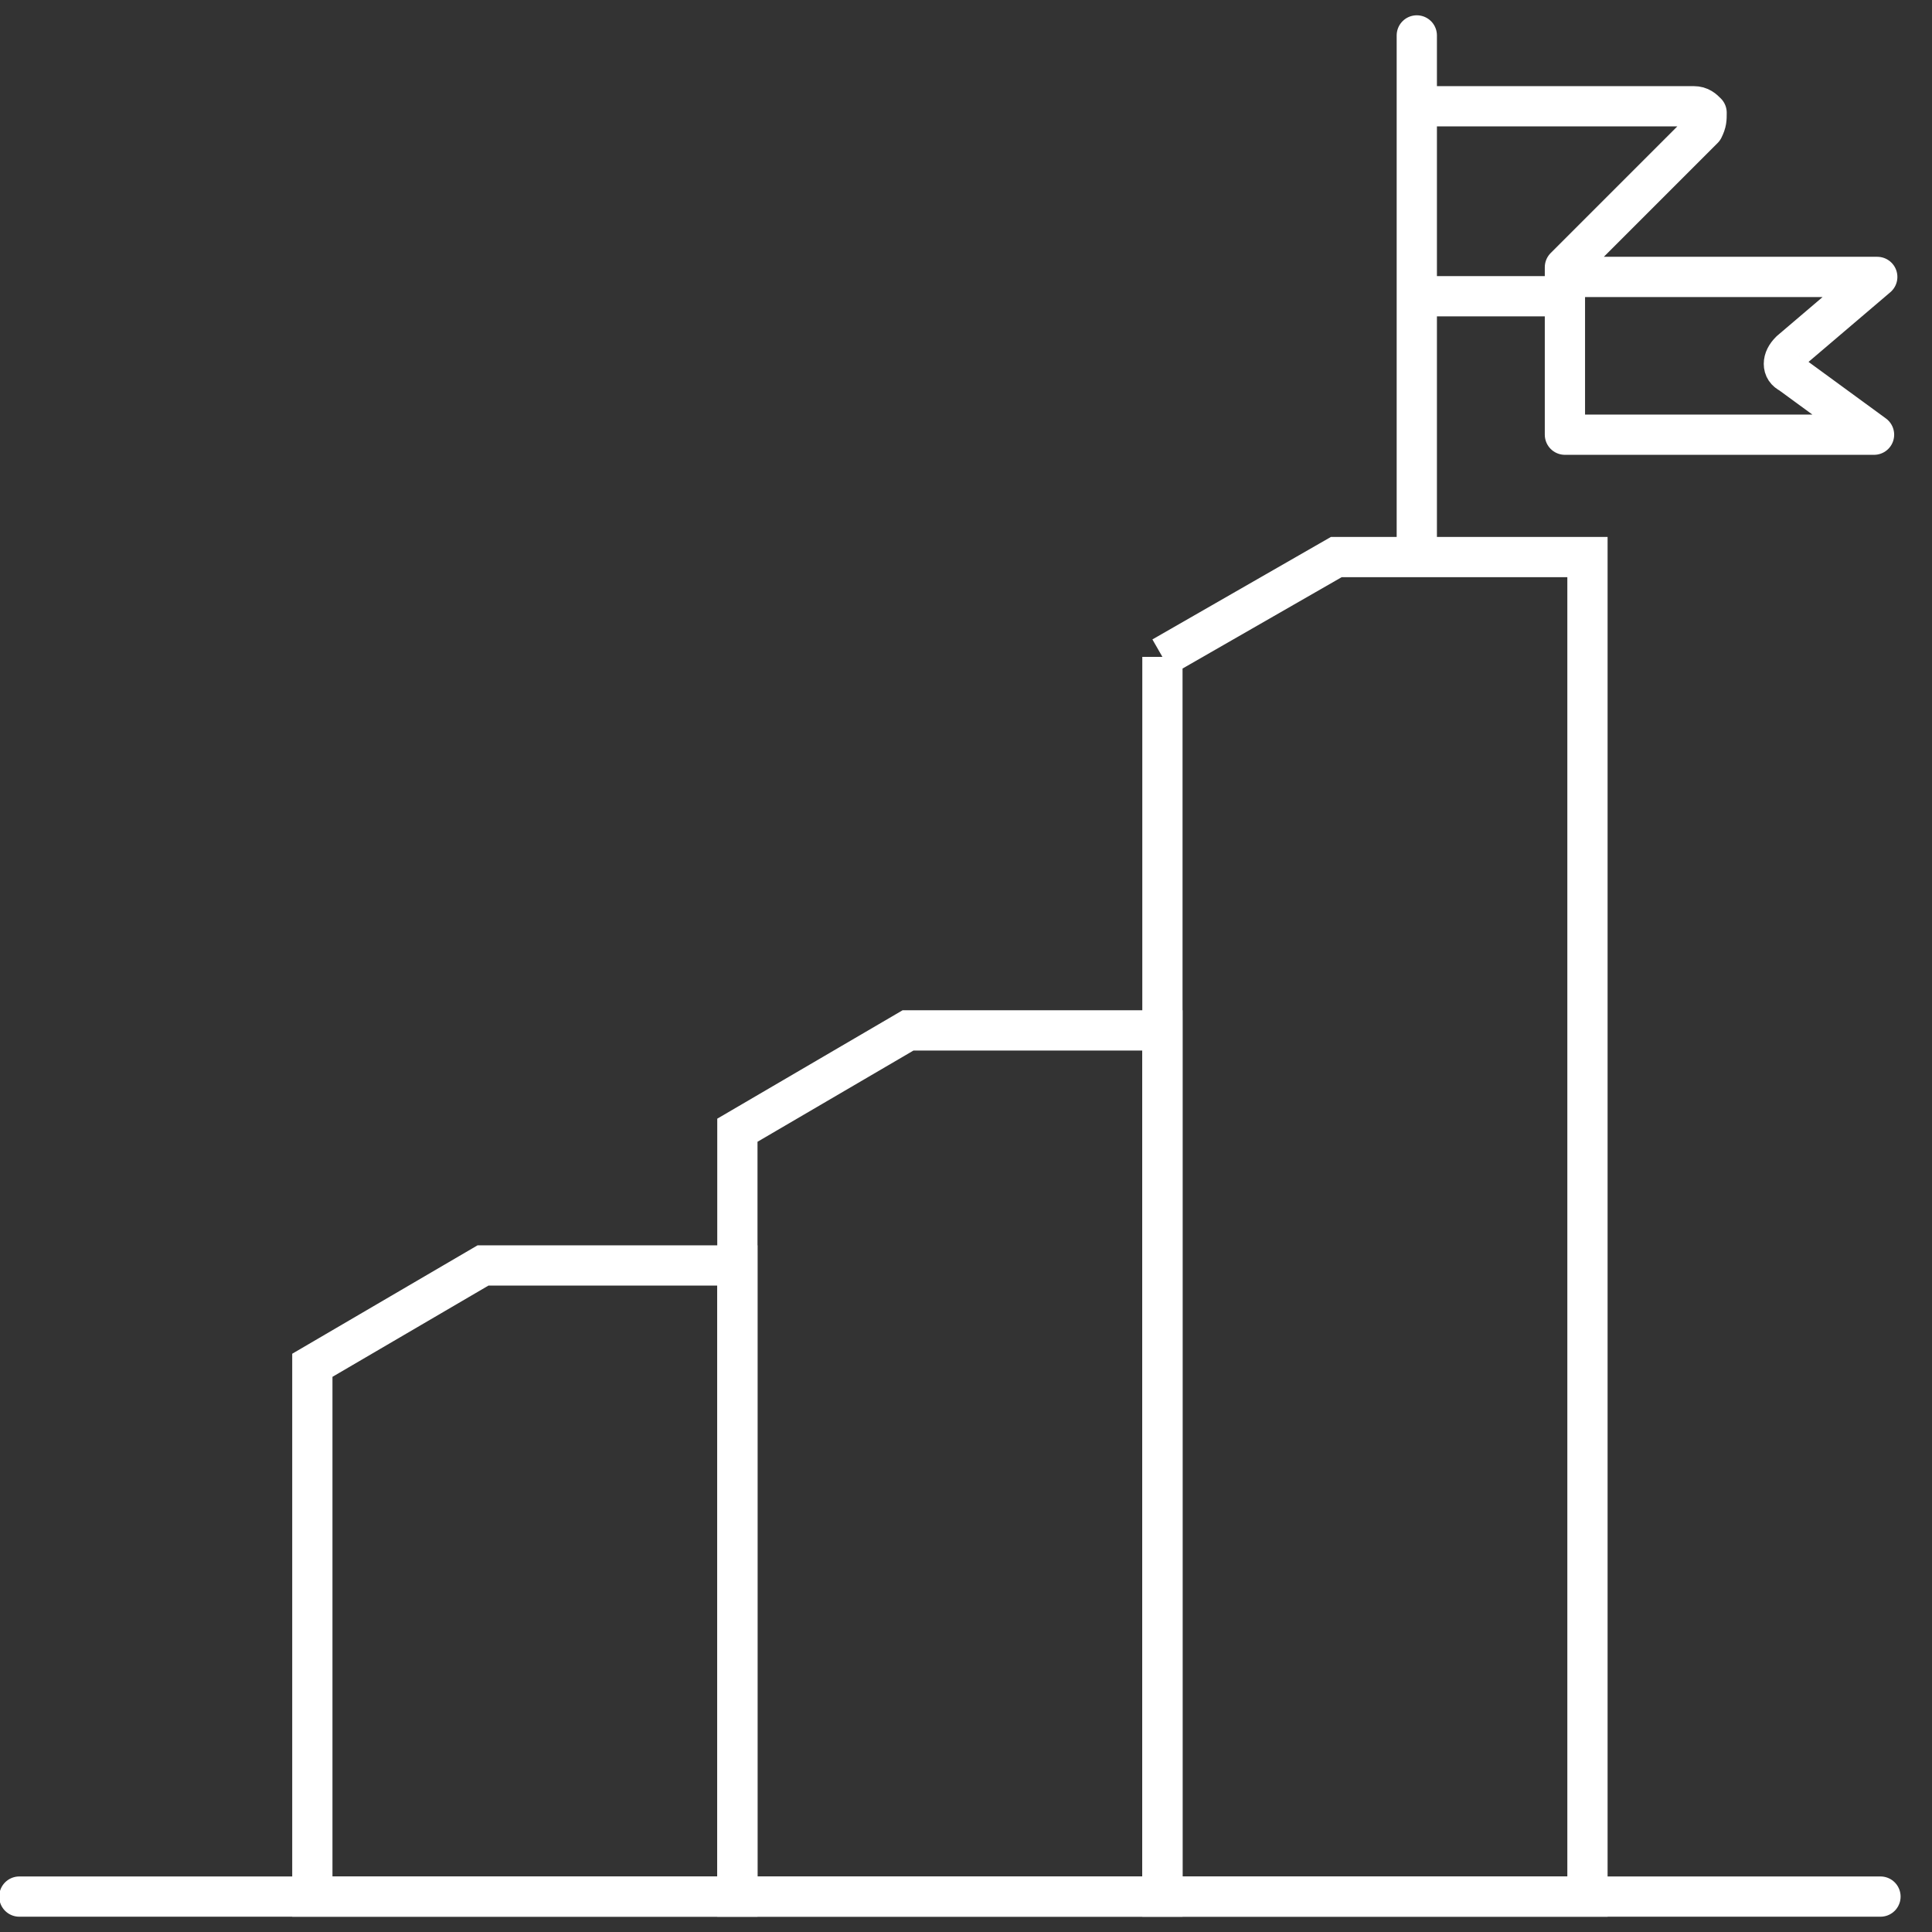
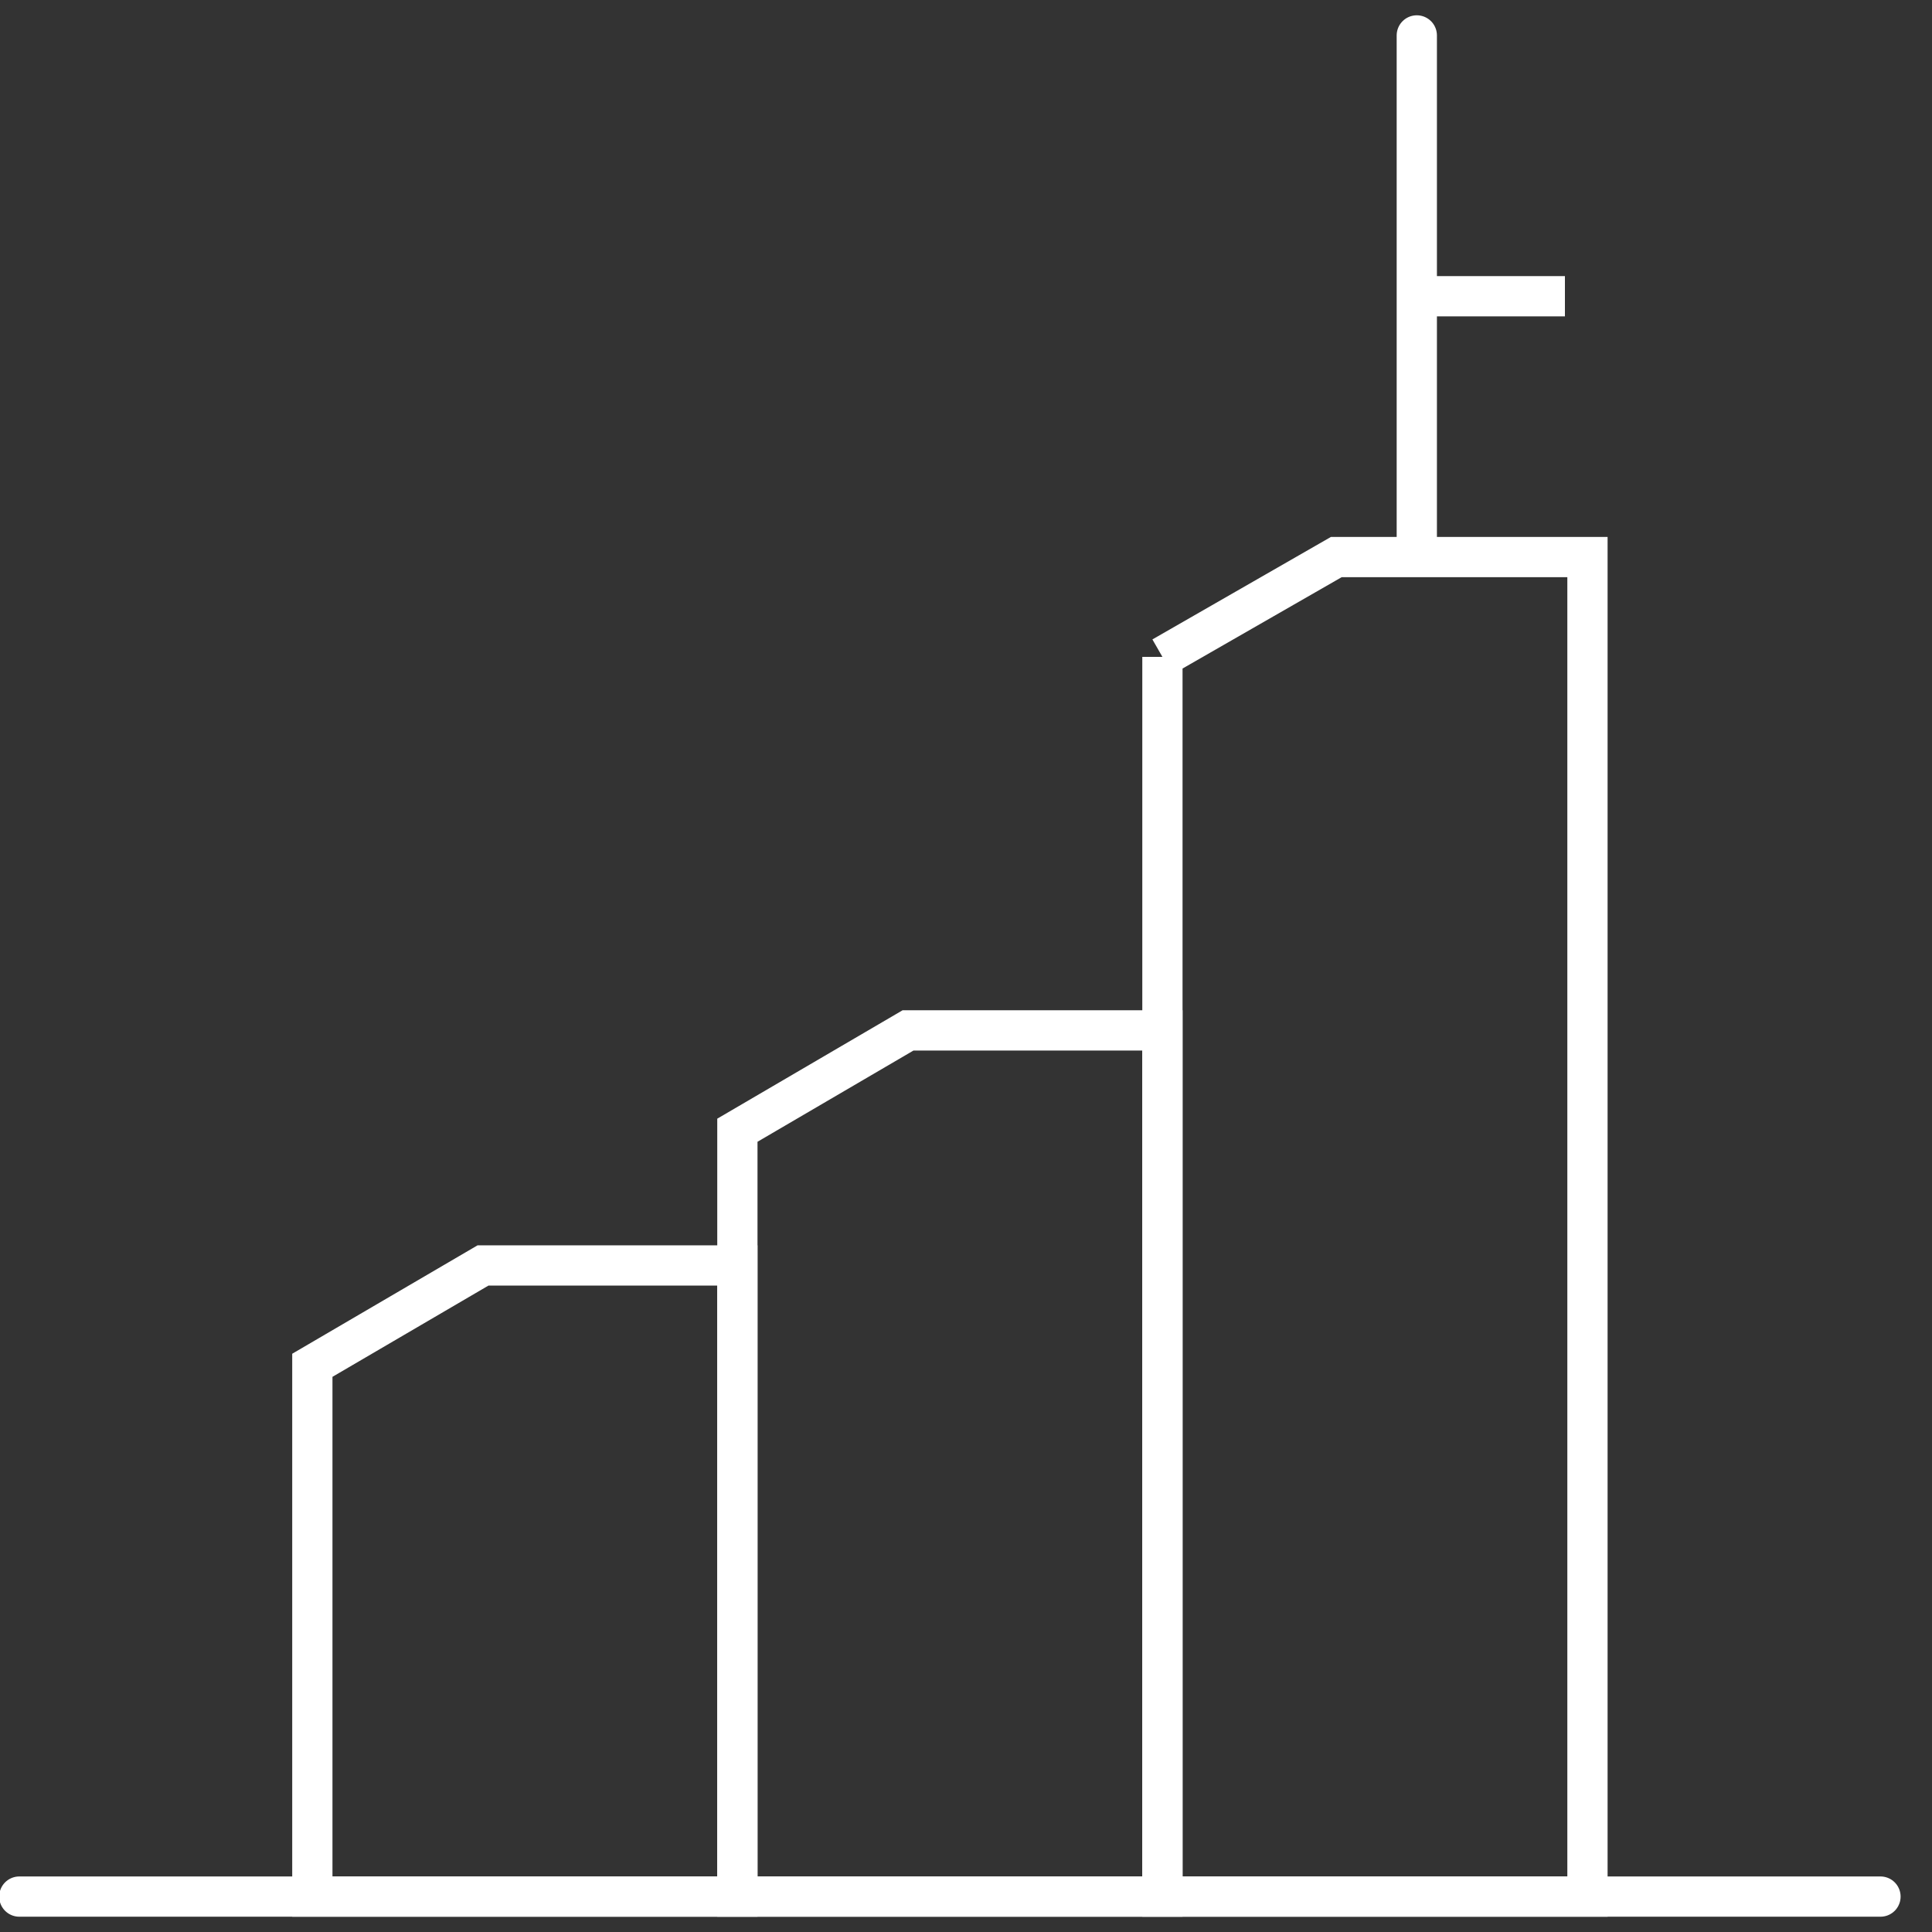
<svg xmlns="http://www.w3.org/2000/svg" version="1.2" viewBox="0 0 60 60" width="60" height="60">
  <rect x="0" y="0" width="60" height="60" fill="#333333" stroke="none" />
  <title>long-term-success-colored</title>
  <style>
		.s0 { fill: none;stroke: #ffffff;stroke-linecap: round;stroke-miterlimit:10;stroke-width: 1.25px } 
		.s1 { fill: none;stroke: #ffffff;stroke-linecap: round;stroke-linejoin: round;stroke-width: 1.25px } 
		.s2 { fill: none;stroke: #ffffff;stroke-miterlimit:10;stroke-width: 1.25px } 
		.s3 { fill: none;stroke: #ffffff;stroke-miterlimit:10;stroke-width: 1.25px } 
		.s4 { fill: none;stroke: #ffffff;stroke-linecap: round;stroke-miterlimit:10;stroke-width: 1.25px } 
	</style>
  <g>
    <path fill-rule="evenodd" class="s0" d="m44 1.1v16.1" />
-     <path class="s1" d="m44.2 3.3h8.4c0.2 0 0.3 0.1 0.4 0.2 0 0.2 0 0.3-0.1 0.5l-4.3 4.3v5.2h9.6l-2.6-1.9q-0.2-0.1-0.2-0.3 0-0.2 0.2-0.4l2.7-2.3h-9.5" />
    <path fill-rule="evenodd" class="s2" d="m43.9 9.2h4.7" />
  </g>
  <path fill-rule="evenodd" class="s3" d="m36.1 20.4l5.4-3.1h7.8v41.6h-13.2v-38.5z" />
  <path fill-rule="evenodd" class="s3" d="m36.1 58.9h-13.2v-23.8l5.3-3.1h7.9v26.9z" />
  <path fill-rule="evenodd" class="s3" d="m22.9 58.9h-13.2v-16.5l5.3-3.1h7.9v19.6z" />
  <path fill-rule="evenodd" class="s4" d="m58.4 58.9h-57.8" />
</svg>